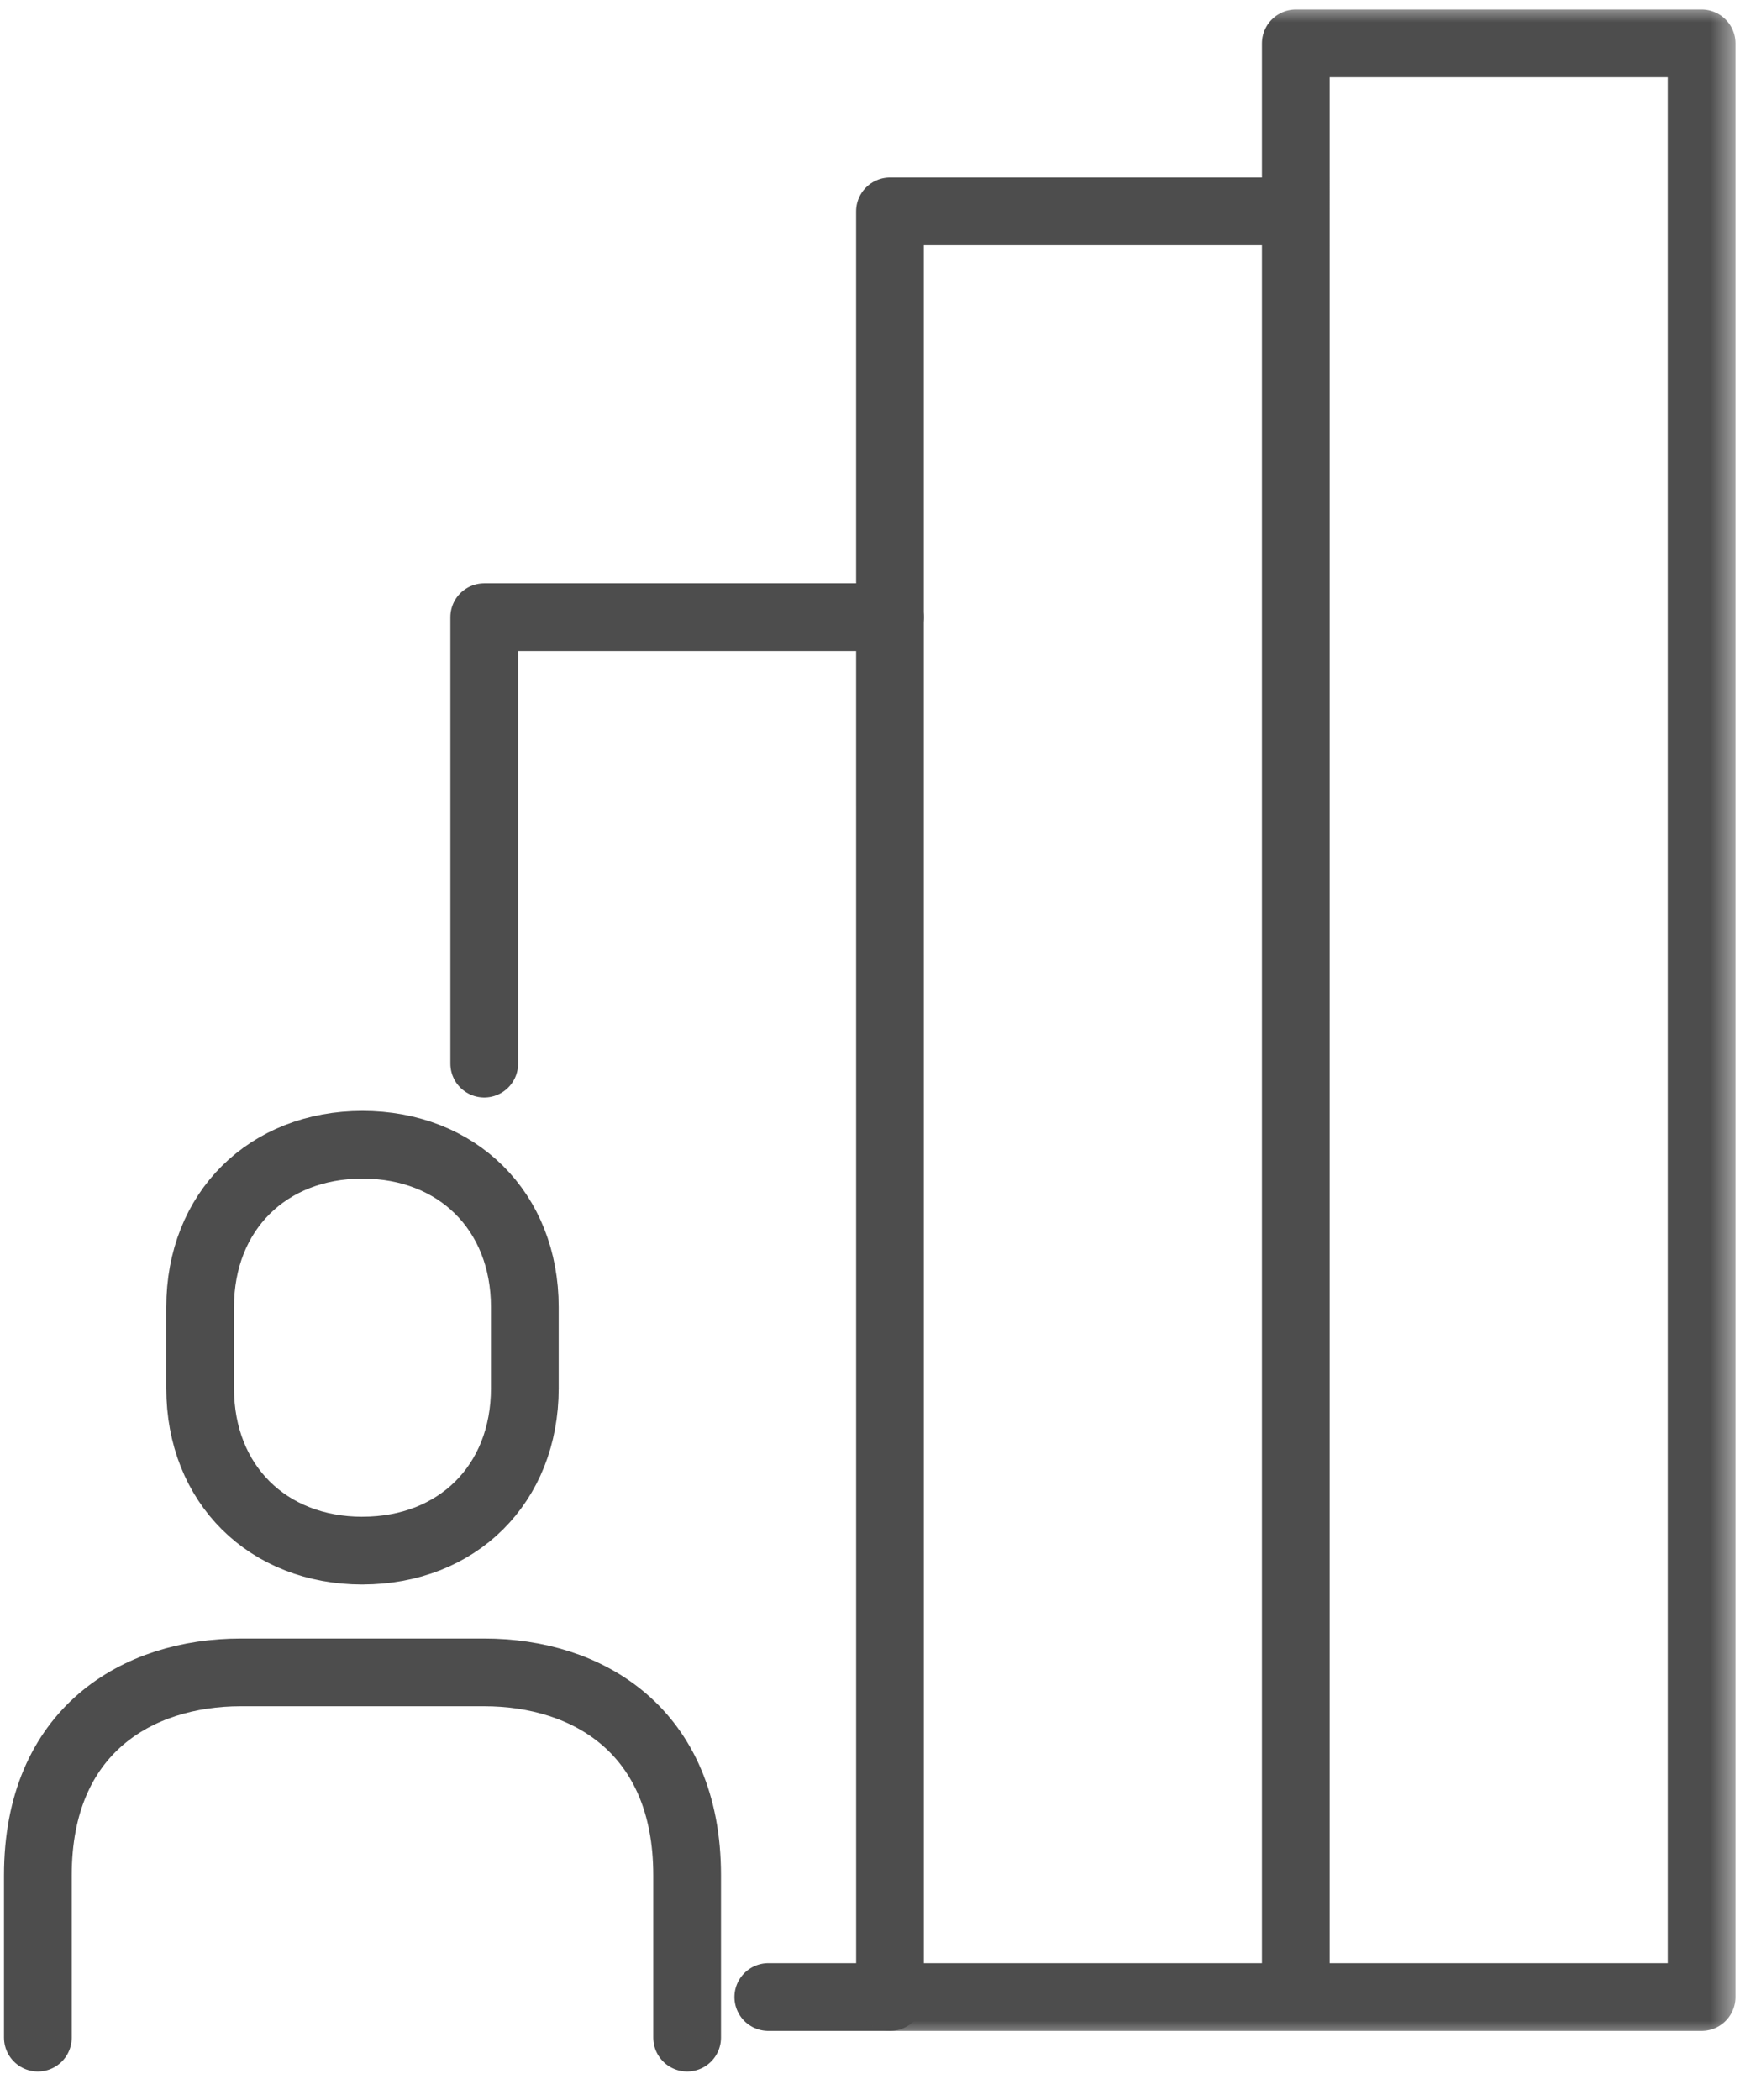
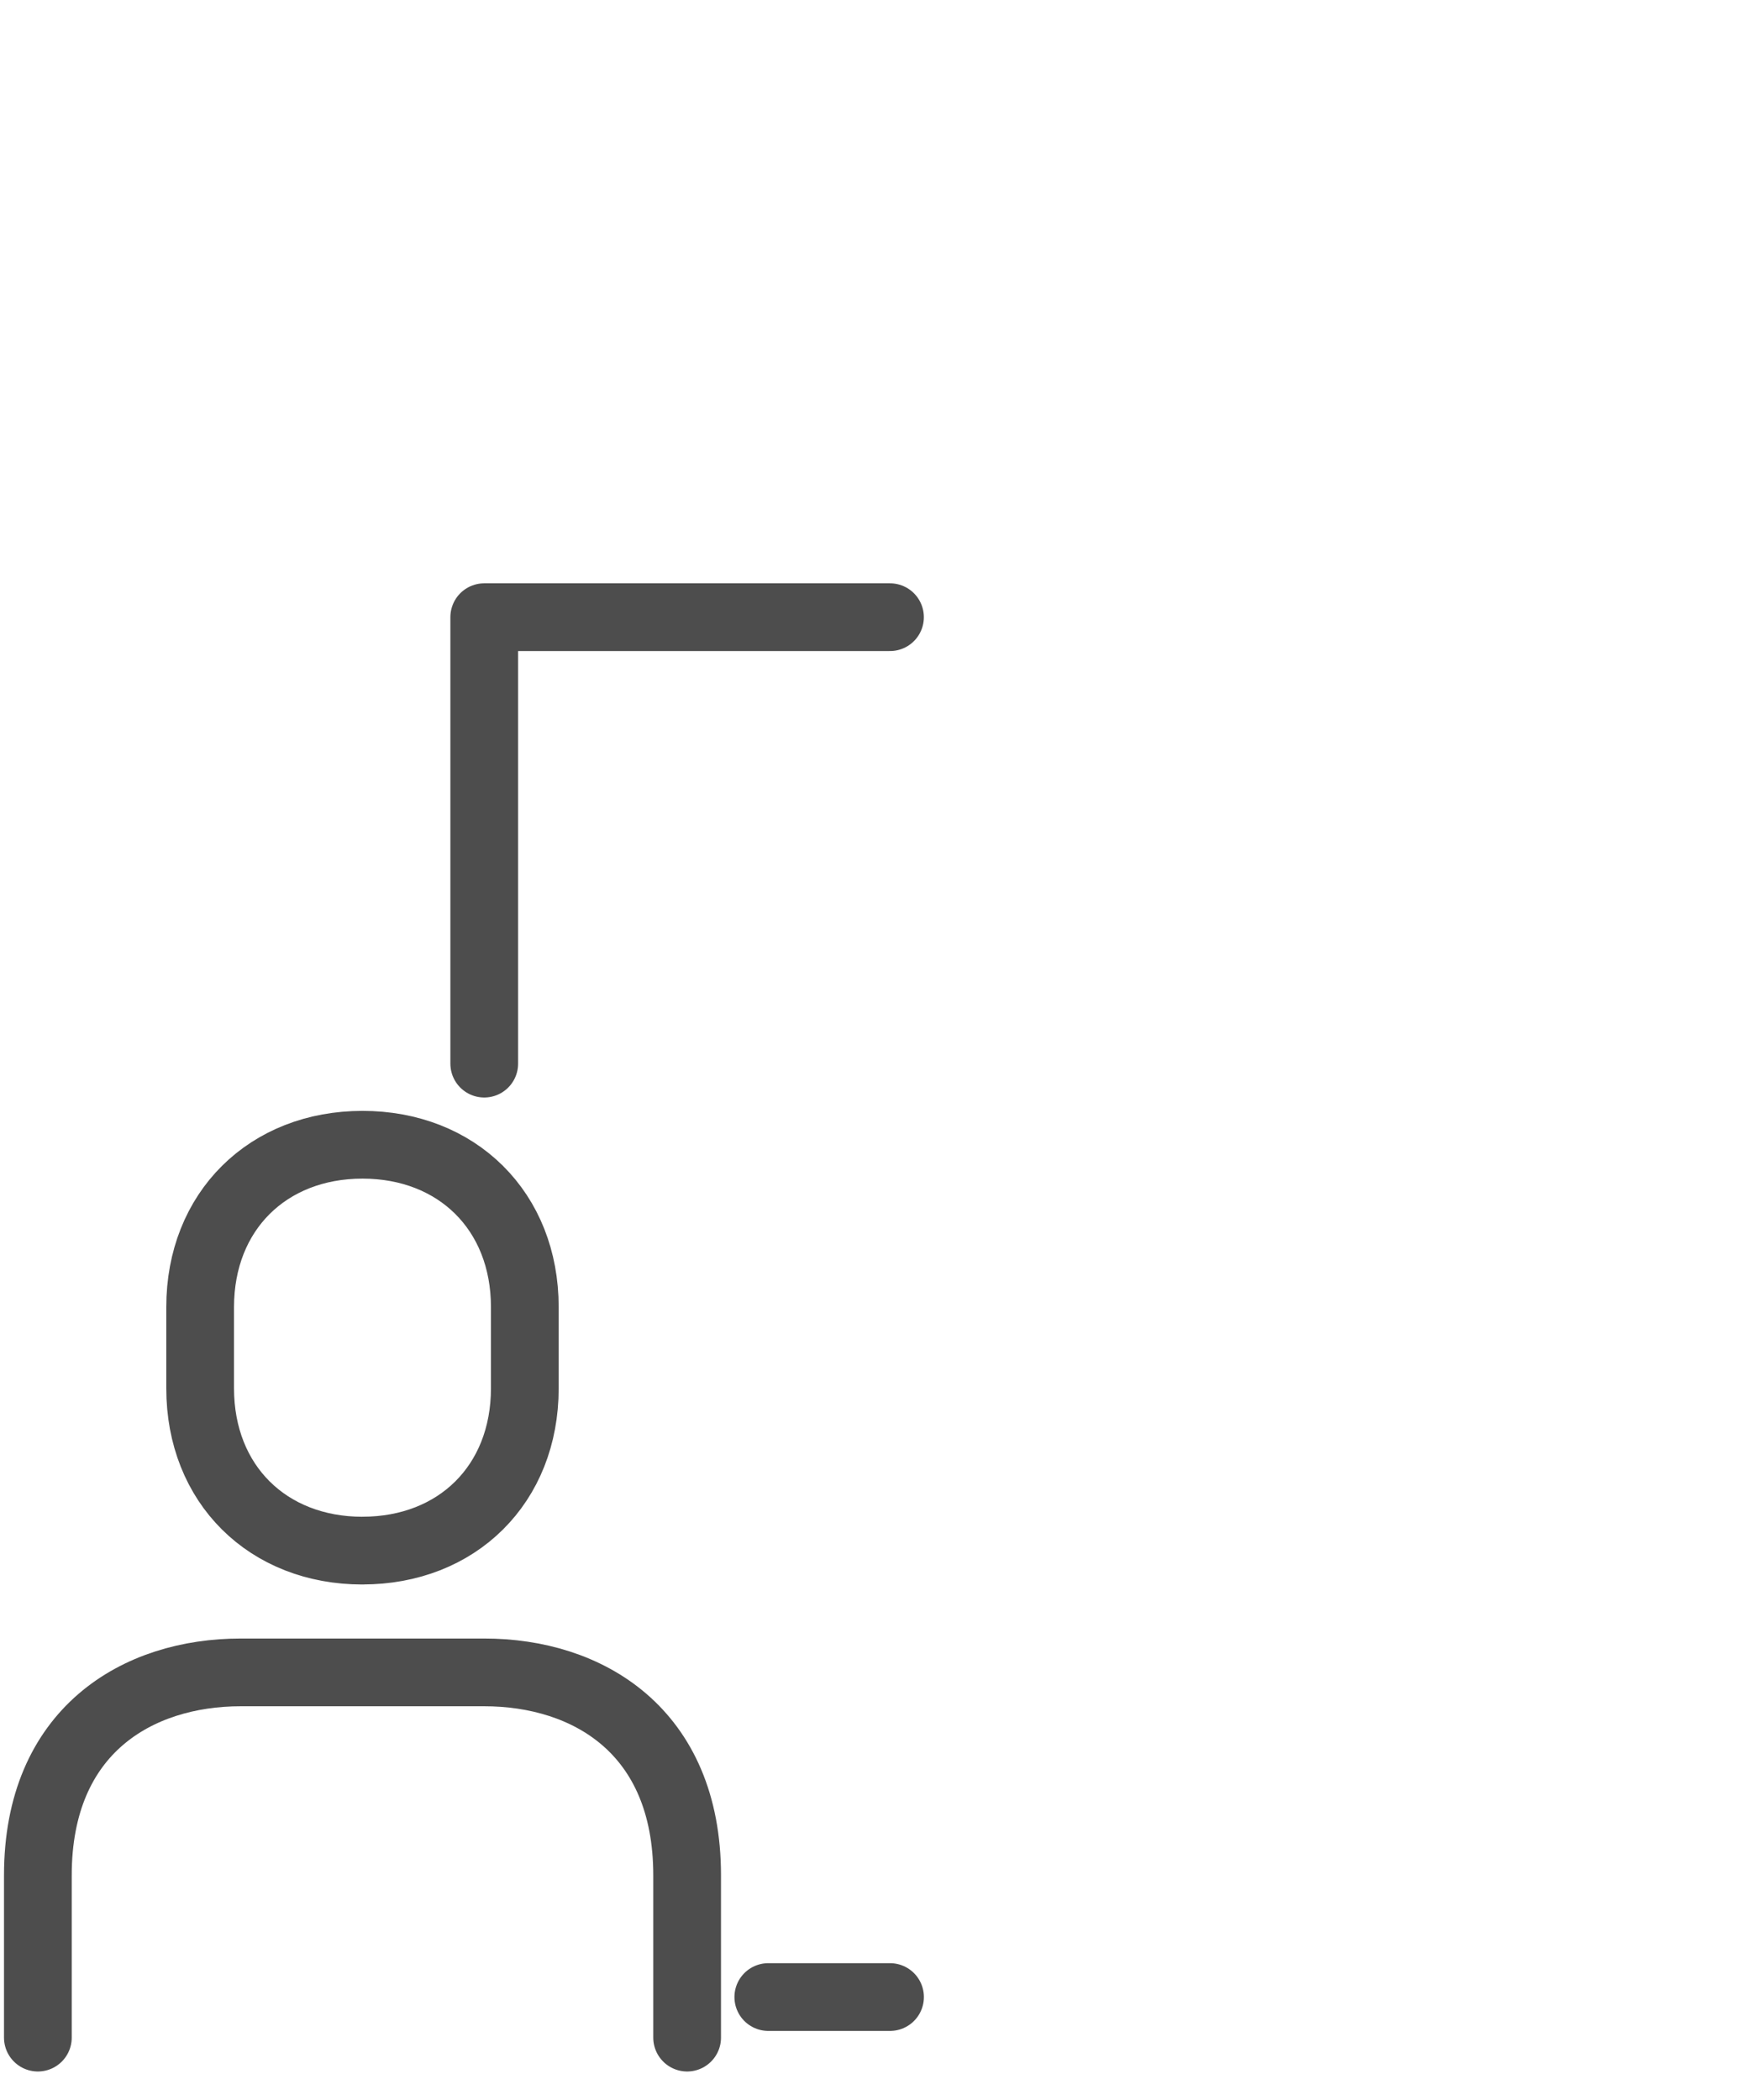
<svg xmlns="http://www.w3.org/2000/svg" xmlns:xlink="http://www.w3.org/1999/xlink" width="52" height="62" viewBox="0 0 52 62">
  <defs>
    <path id="a" d="M0 60h51.364V0H0z" />
  </defs>
  <g fill="none" fill-rule="evenodd" transform="translate(0 .163)">
    <path stroke="#4D4D4D" stroke-linecap="round" stroke-linejoin="round" stroke-width="2" d="M20.29 60v-4.793c0-4.275-2.945-5.991-5.991-5.991h-7.19c-3.046 0-5.991 1.716-5.991 5.991V60m9.586-14.38c2.793 0 4.793-1.956 4.793-4.792V38.43c0-2.835-2-4.793-4.793-4.793S5.91 35.596 5.91 38.431v2.397c0 2.836 2 4.793 4.793 4.793zm15.577 13.182h-3.594m-8.388-27.56V18.06H26.28" />
    <mask id="b" fill="#fff">
      <use xlink:href="#a" />
    </mask>
-     <path stroke="#4D4D4D" stroke-linejoin="round" stroke-width="2" d="M26.281 58.802h11.983V6.078H26.28zm11.983 0h11.982V1.118H38.264z" mask="url(#b)" />
  </g>
</svg>